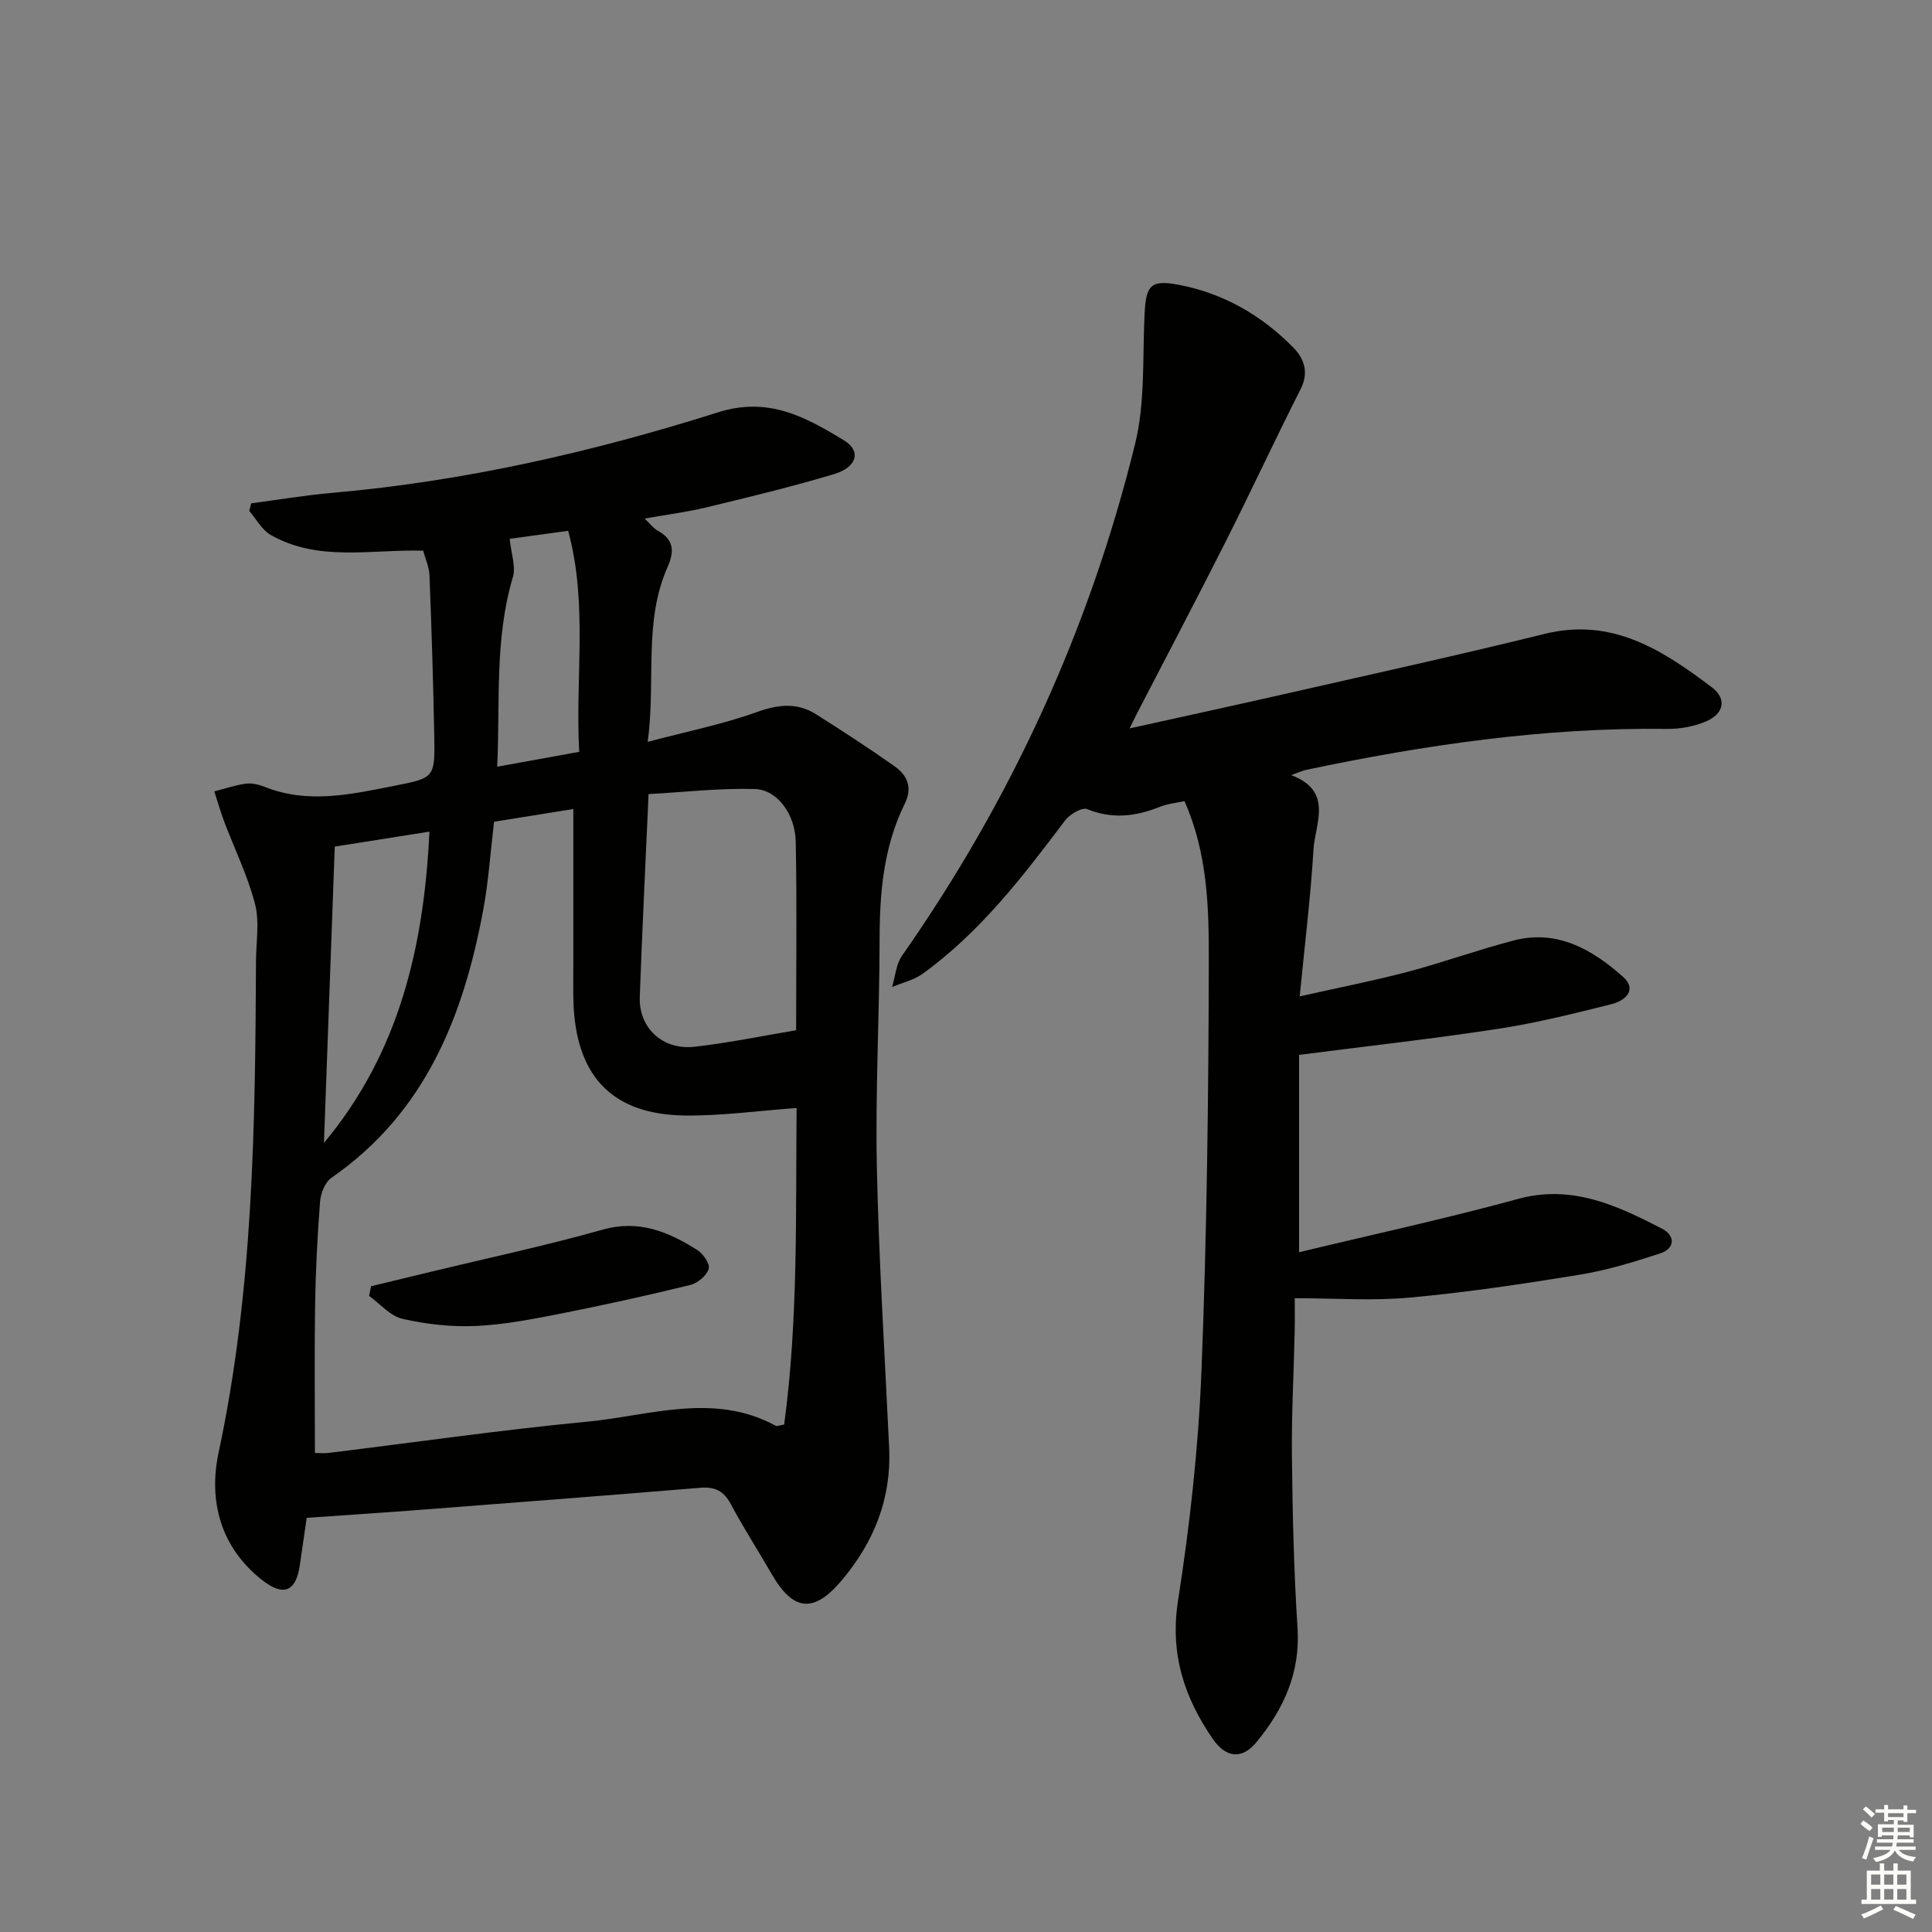
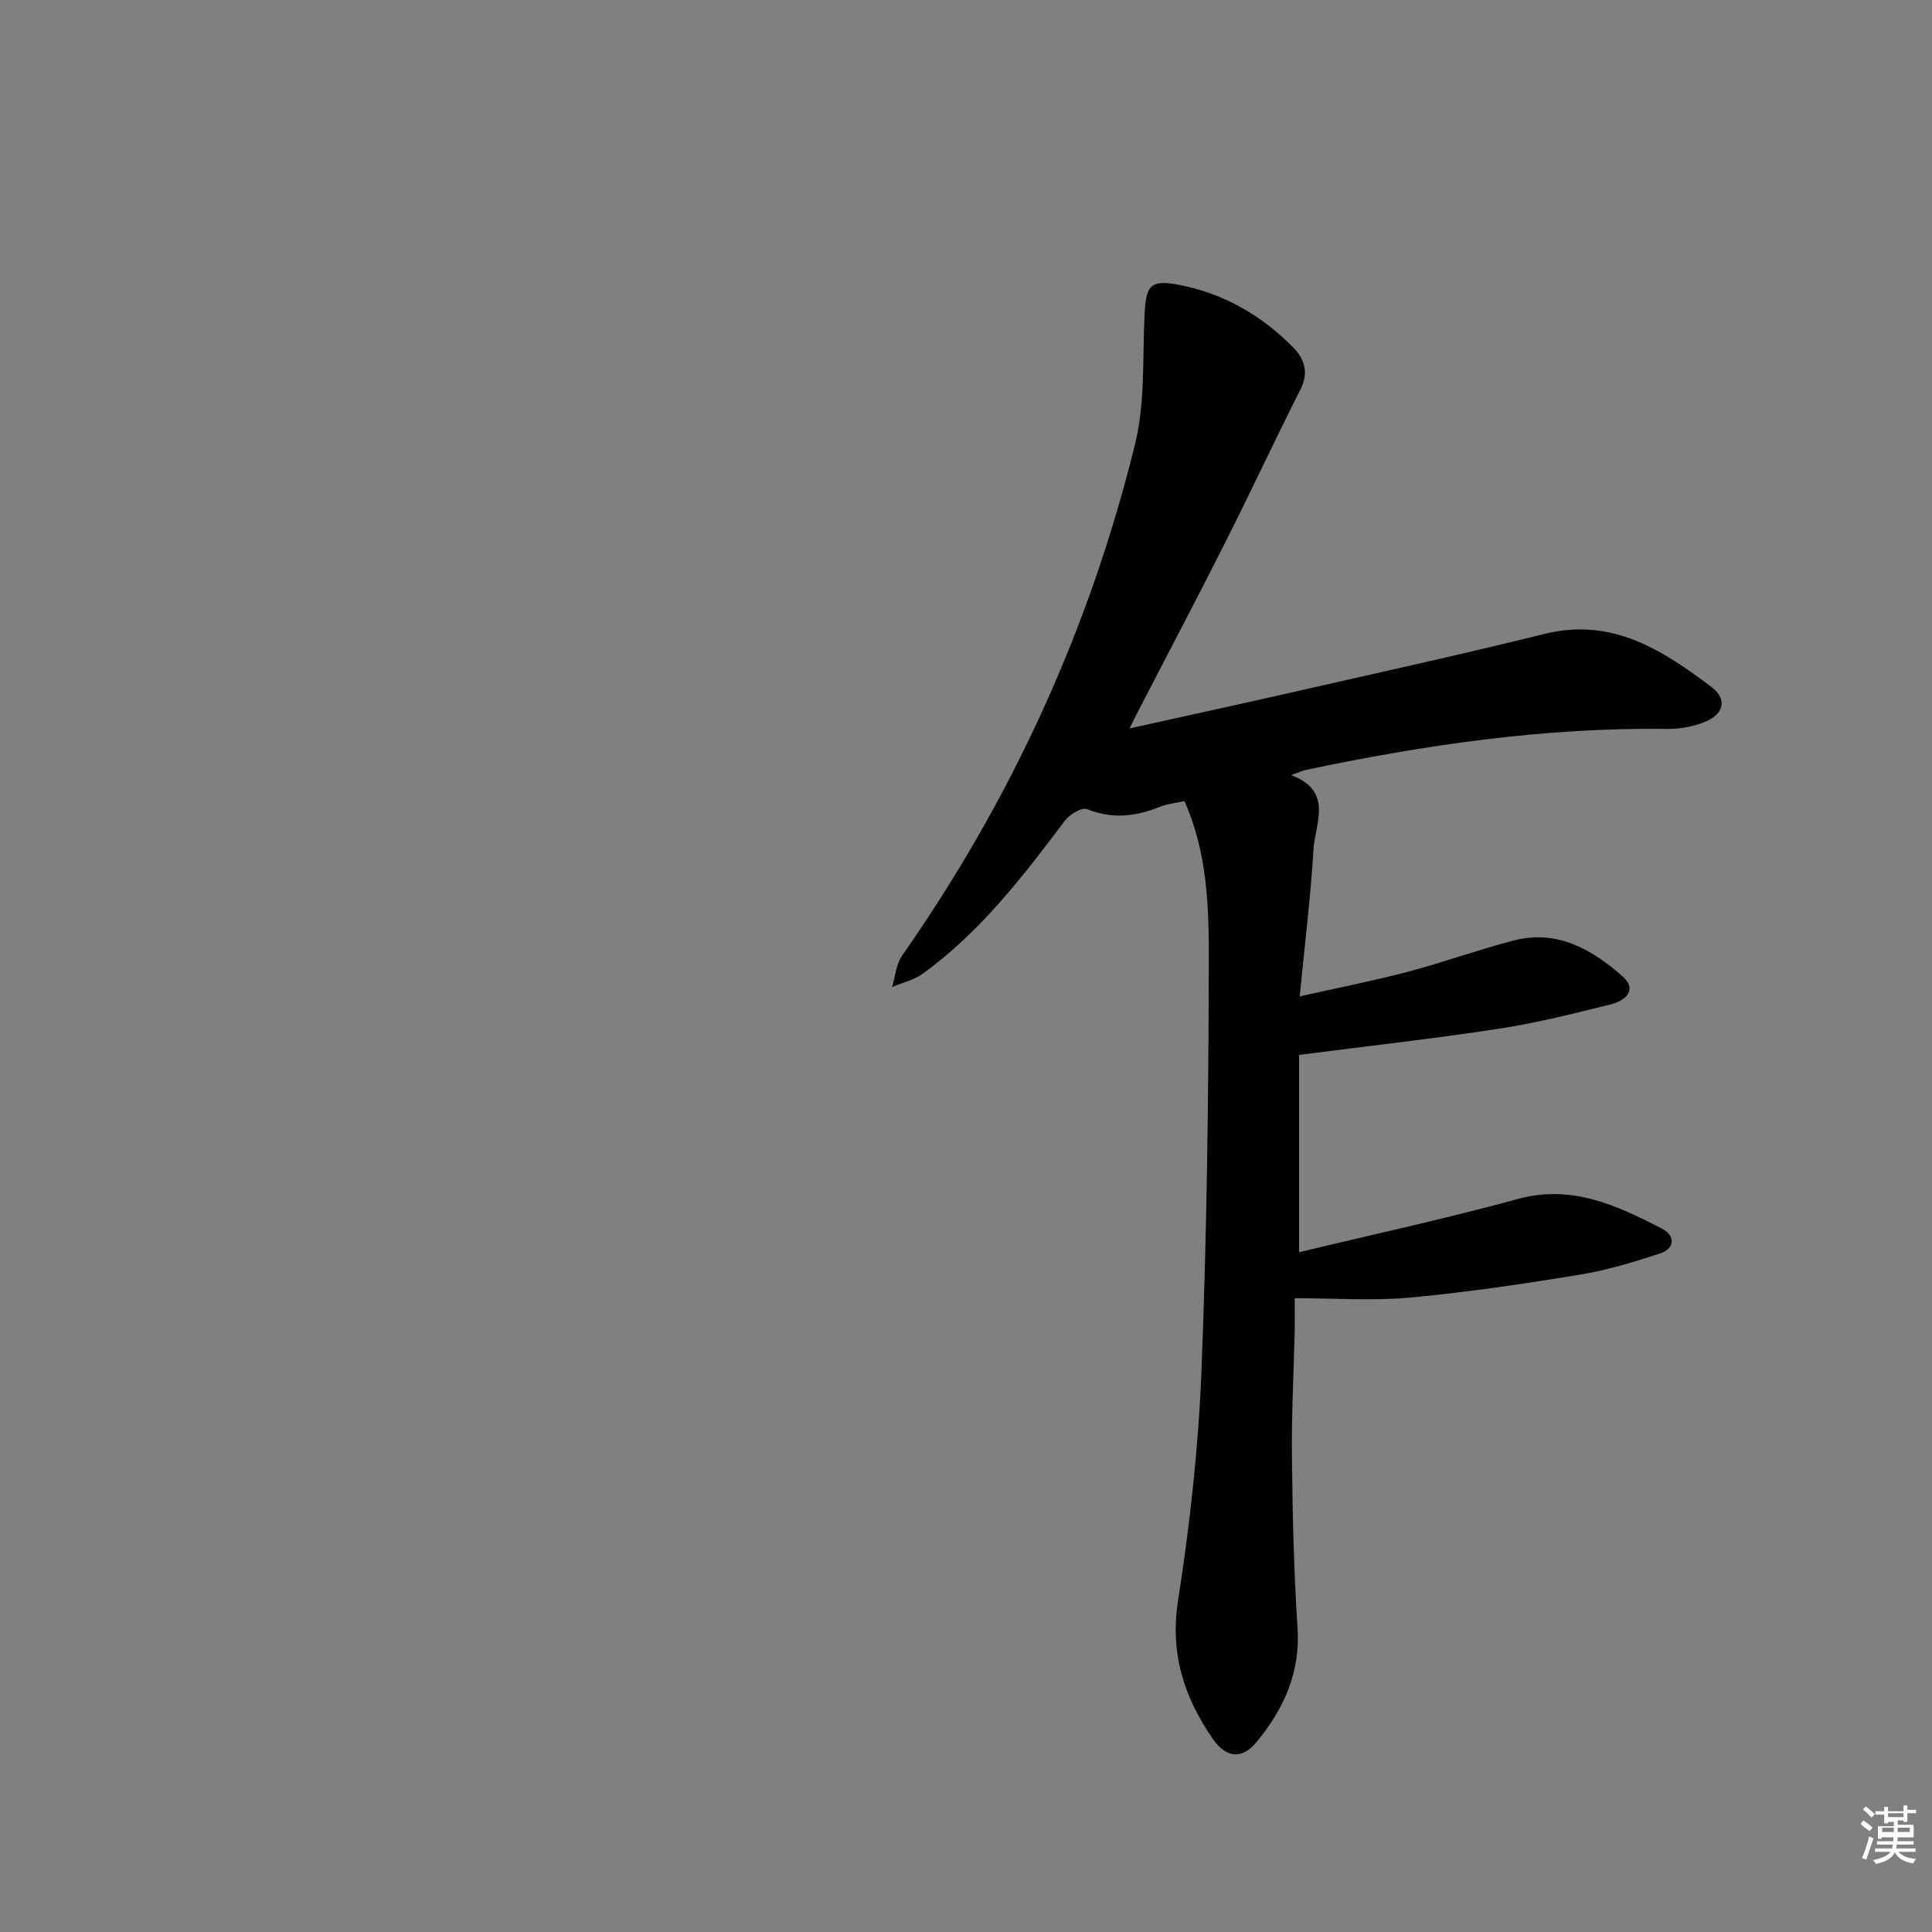
<svg xmlns="http://www.w3.org/2000/svg" enable-background="new 0 0 400 400" viewBox="0 0 400 400">
  <rect x="0" y="0" width="400" height="400" fill="#808080" stroke="none" />
  <g fill="#010100">
-     <path d="m63.5 314.25c-.53 3.63-.98 6.74-1.43 9.84-.8 5.43-3.36 6.5-7.74 3.09-8.74-6.82-11.19-16.52-9.07-26.44 7.18-33.62 7.58-67.65 7.74-101.74.02-3.96.76-8.13-.2-11.84-1.51-5.83-4.22-11.34-6.36-17-.78-2.07-1.38-4.2-2.07-6.31 2.17-.56 4.32-1.3 6.52-1.6 1.26-.17 2.69.18 3.91.66 9.04 3.61 18.01 1.52 26.96-.24 8.19-1.61 8.3-1.69 8.15-10.17-.2-11.13-.56-22.26-.99-33.39-.07-1.74-.87-3.45-1.31-5.1-10.87-.29-21.71 2.36-31.57-3.26-1.82-1.04-2.97-3.27-4.43-4.95.13-.53.26-1.06.39-1.59 5.63-.74 11.24-1.69 16.9-2.18 27.26-2.4 53.8-8.45 79.79-16.67 10.43-3.3 18.15 1.01 26.05 5.81 3.63 2.21 2.71 5.57-2.07 6.99-8.73 2.62-17.61 4.76-26.47 6.9-4.01.97-8.13 1.48-12.73 2.3 1.09 1.04 1.77 1.99 2.69 2.5 3.35 1.84 3.51 4.26 2.06 7.52-5.04 11.36-2.4 23.46-4.12 36.22 8.28-2.2 15.6-3.66 22.54-6.16 4.46-1.6 8.38-2.05 12.33.45 5.47 3.45 10.9 7 16.19 10.72 2.66 1.87 3.84 4.39 2.16 7.8-4.38 8.86-5.2 18.38-5.21 28.13-.02 15.64-.89 31.28-.57 46.91.4 19.44 1.64 38.87 2.55 58.3.49 10.52-3.14 19.52-9.83 27.46-5.72 6.79-9.99 6.43-14.4-1.17-2.83-4.89-5.9-9.66-8.56-14.64-1.47-2.75-3.3-3.62-6.35-3.37-20.37 1.69-40.74 3.24-61.12 4.81-6.62.49-13.24.92-20.33 1.41zm98.85-19.31c2.95-21.71 2.36-43.73 2.58-65.54-8.05.58-15.64 1.66-23.22 1.55-14.54-.2-22.02-7.7-22.92-22.09-.17-2.82-.09-5.66-.09-8.49-.01-10.8 0-21.59 0-32.87-5.67.91-11.12 1.78-16.41 2.63-.77 6.49-1.15 12.31-2.2 18.01-4.08 22.15-11.96 42.19-31.47 55.71-1.32.91-2.22 3.2-2.35 4.92-.56 7.13-.92 14.28-1.03 21.43-.16 10.09-.04 20.19-.04 30.62.66 0 1.8.12 2.91-.02 17.8-2.17 35.57-4.75 53.42-6.45 13-1.24 26.23-6.16 39.1.85.22.14.62-.07 1.72-.26zm-28.07-130.53c-.65 14.82-1.34 28.4-1.82 41.99-.23 6.41 4.71 11.05 11.3 10.32 7.02-.78 13.96-2.23 21.07-3.42 0-13.12.17-26.08-.08-39.04-.11-5.69-3.83-10.76-8.45-10.9-7.34-.22-14.7.65-22.02 1.05zm-67.21 72.22c15.62-18.71 20.71-40.72 21.84-64.45-6.92 1.09-13.23 2.09-19.6 3.1-.76 20.84-1.5 41.09-2.24 61.35zm52.85-80.97c-.86-15.37 1.84-30.6-2.29-45.76-4.74.65-8.94 1.22-12.11 1.66.3 3.01 1.32 5.73.66 7.95-3.81 12.81-2.62 25.91-3.24 39.23 5.87-1.05 11.19-2.02 16.98-3.08z" />
    <path d="m268.96 218.4v40.86c15.35-3.7 30.42-6.95 45.26-11.02 11.24-3.08 20.55 1.34 29.88 6.14 2.74 1.41 2.77 4.08-.38 5.12-5.48 1.81-11.07 3.5-16.75 4.43-11.63 1.9-23.32 3.64-35.05 4.72-7.7.71-15.53.13-23.86.13 0 2.32.04 4.61-.01 6.89-.19 8.65-.67 17.3-.57 25.95.13 11.81.39 23.63 1.16 35.41.61 9.31-2.9 16.89-8.52 23.68-3 3.62-6.31 3.27-9.06-.73-5.9-8.59-8.87-17.63-7.16-28.58 2.45-15.72 4.22-31.64 4.85-47.54 1.12-28.27 1.46-56.58 1.52-84.88.02-11.03-.23-22.28-5.04-33.12-1.75.39-3.57.56-5.2 1.22-4.96 1.99-9.79 2.53-14.96.44-1.07-.43-3.61 1.08-4.58 2.37-8.73 11.6-17.55 23.1-29.45 31.71-1.82 1.32-4.22 1.85-6.34 2.75.66-2.18.81-4.71 2.05-6.47 22.66-32.36 38.87-67.71 48.27-106.02 2.1-8.57 1.51-17.82 1.95-26.77.3-6.04 1.21-7.25 7.15-6.11 9.21 1.76 17.1 6.32 23.65 12.98 2.24 2.28 3.27 5.14 1.51 8.61-5.32 10.5-10.28 21.18-15.58 31.69-5.91 11.72-12.03 23.33-18.06 34.99-.45.86-.87 1.74-1.77 3.56 11.6-2.57 22.37-4.91 33.1-7.35 17.62-4.01 35.28-7.88 52.82-12.22 13.98-3.46 24.43 3.36 34.62 11.05 3.12 2.36 2.56 5.42-1.11 7.03-2.5 1.09-5.45 1.63-8.18 1.59-25.26-.32-50.06 3.29-74.68 8.48-.81.17-1.57.54-3.11 1.09 8.81 3.34 4.94 10 4.61 15.46-.59 9.75-1.79 19.46-2.85 30.35 8.04-1.81 15.25-3.21 22.34-5.08 7.37-1.95 14.57-4.57 21.95-6.49 8.99-2.34 16.24 1.84 22.59 7.46 3.13 2.77.47 5.02-2.32 5.72-7.71 1.93-15.45 3.87-23.3 5.08-13.43 2.06-26.93 3.56-41.39 5.42z" />
-     <path d="m76.83 266.3 12.66-3.06c11.76-2.84 23.62-5.36 35.26-8.65 7.58-2.14 13.69.46 19.68 4.26 1.19.76 2.63 2.92 2.3 3.87-.47 1.4-2.27 2.94-3.78 3.31-8.86 2.17-17.77 4.14-26.72 5.91-5.85 1.15-11.77 2.32-17.7 2.59-5.05.23-10.26-.36-15.2-1.48-2.53-.57-4.62-3.1-6.91-4.74.14-.66.28-1.34.41-2.01z" />
  </g>
-   <path d="m385.2 377.6.6-.7c.6.4 1.3.9 1.9 1.5l-.6.7c-.8-.5-1.4-1-1.9-1.5zm.3 7.1c.6-1.4 1.1-2.9 1.5-4.5.3.1.6.3.9.4-.5 1.4-1 2.9-1.5 4.4zm.2-10.1.6-.6c.7.5 1.3 1.1 1.9 1.6l-.7.7c-.6-.6-1.2-1.2-1.8-1.7zm8.4-.8h.8v.9h1.8v.7h-1.8v1.8h-.8v-.3h-1.2v.9h3.3v2.6h-.8v-.4h-2.5c0 .3 0 .6-.1.8h3.4v.7h-3.5c0 .3-.1.6-.1.8h4v.7h-3.5c.7.9 1.9 1.3 3.6 1.5-.2.2-.4.5-.6.9-1.9-.3-3.2-1.1-3.8-2.3-.5 1.1-1.8 2-3.9 2.4-.2-.3-.4-.5-.6-.8 1.9-.4 3.1-.9 3.6-1.7h-3.2v-.7h3.5c.1-.2.1-.5.2-.8h-3.3v-.7h3.4c0-.2 0-.5 0-.8h-2.4v.3h-.8v-2.6h3.3v-.9h-1.2v.3h-.8v-1.8h-1.8v-.7h1.8v-.9h.8v.9h3.2zm-4.4 5.5h2.4c0-.3 0-.6 0-.9h-2.4zm1.2-3.1h3.2v-.8h-3.2zm4.4 2.2h-2.4v.9h2.5v-.9z" fill="#fbfcfa" />
-   <path d="m389.2 385.8h.9v1.5h1.9v-1.5h.9v1.5h2.7v6h1.1v.9h-11.3v-.9h1.1v-6h2.7zm.2 8.7.5.8c-1.2.6-2.5 1.3-4 1.9-.2-.3-.3-.6-.6-.8 1.6-.6 3-1.3 4.1-1.9zm-2-4.3h1.9v-2.1h-1.9zm0 3.1h1.9v-2.2h-1.9zm2.7-3.1h1.9v-2.1h-1.9zm0 3.1h1.9v-2.2h-1.9zm2.4 1.3c1.4.6 2.7 1.2 4.1 1.8l-.5.9c-1.5-.7-2.8-1.4-4.1-1.9zm2.2-6.5h-1.9v2.1h1.9zm-1.9 5.2h1.9v-2.2h-1.9z" fill="#fbfcfa" />
+   <path d="m385.2 377.6.6-.7c.6.4 1.3.9 1.9 1.5l-.6.7c-.8-.5-1.4-1-1.9-1.5zm.3 7.1c.6-1.4 1.1-2.9 1.5-4.5.3.1.6.3.9.4-.5 1.4-1 2.9-1.5 4.4zm.2-10.1.6-.6c.7.5 1.3 1.1 1.9 1.6l-.7.7c-.6-.6-1.2-1.2-1.8-1.7zm8.4-.8h.8v.9h1.8v.7h-1.8v1.8h-.8v-.3h-1.2v.9h3.3v2.6h-.8h-2.5c0 .3 0 .6-.1.8h3.4v.7h-3.5c0 .3-.1.6-.1.8h4v.7h-3.5c.7.9 1.9 1.3 3.6 1.5-.2.2-.4.5-.6.9-1.9-.3-3.2-1.1-3.8-2.3-.5 1.1-1.8 2-3.9 2.4-.2-.3-.4-.5-.6-.8 1.9-.4 3.1-.9 3.6-1.7h-3.2v-.7h3.5c.1-.2.1-.5.2-.8h-3.3v-.7h3.4c0-.2 0-.5 0-.8h-2.4v.3h-.8v-2.6h3.3v-.9h-1.2v.3h-.8v-1.8h-1.8v-.7h1.8v-.9h.8v.9h3.2zm-4.4 5.5h2.4c0-.3 0-.6 0-.9h-2.4zm1.2-3.1h3.2v-.8h-3.2zm4.4 2.2h-2.4v.9h2.5v-.9z" fill="#fbfcfa" />
</svg>